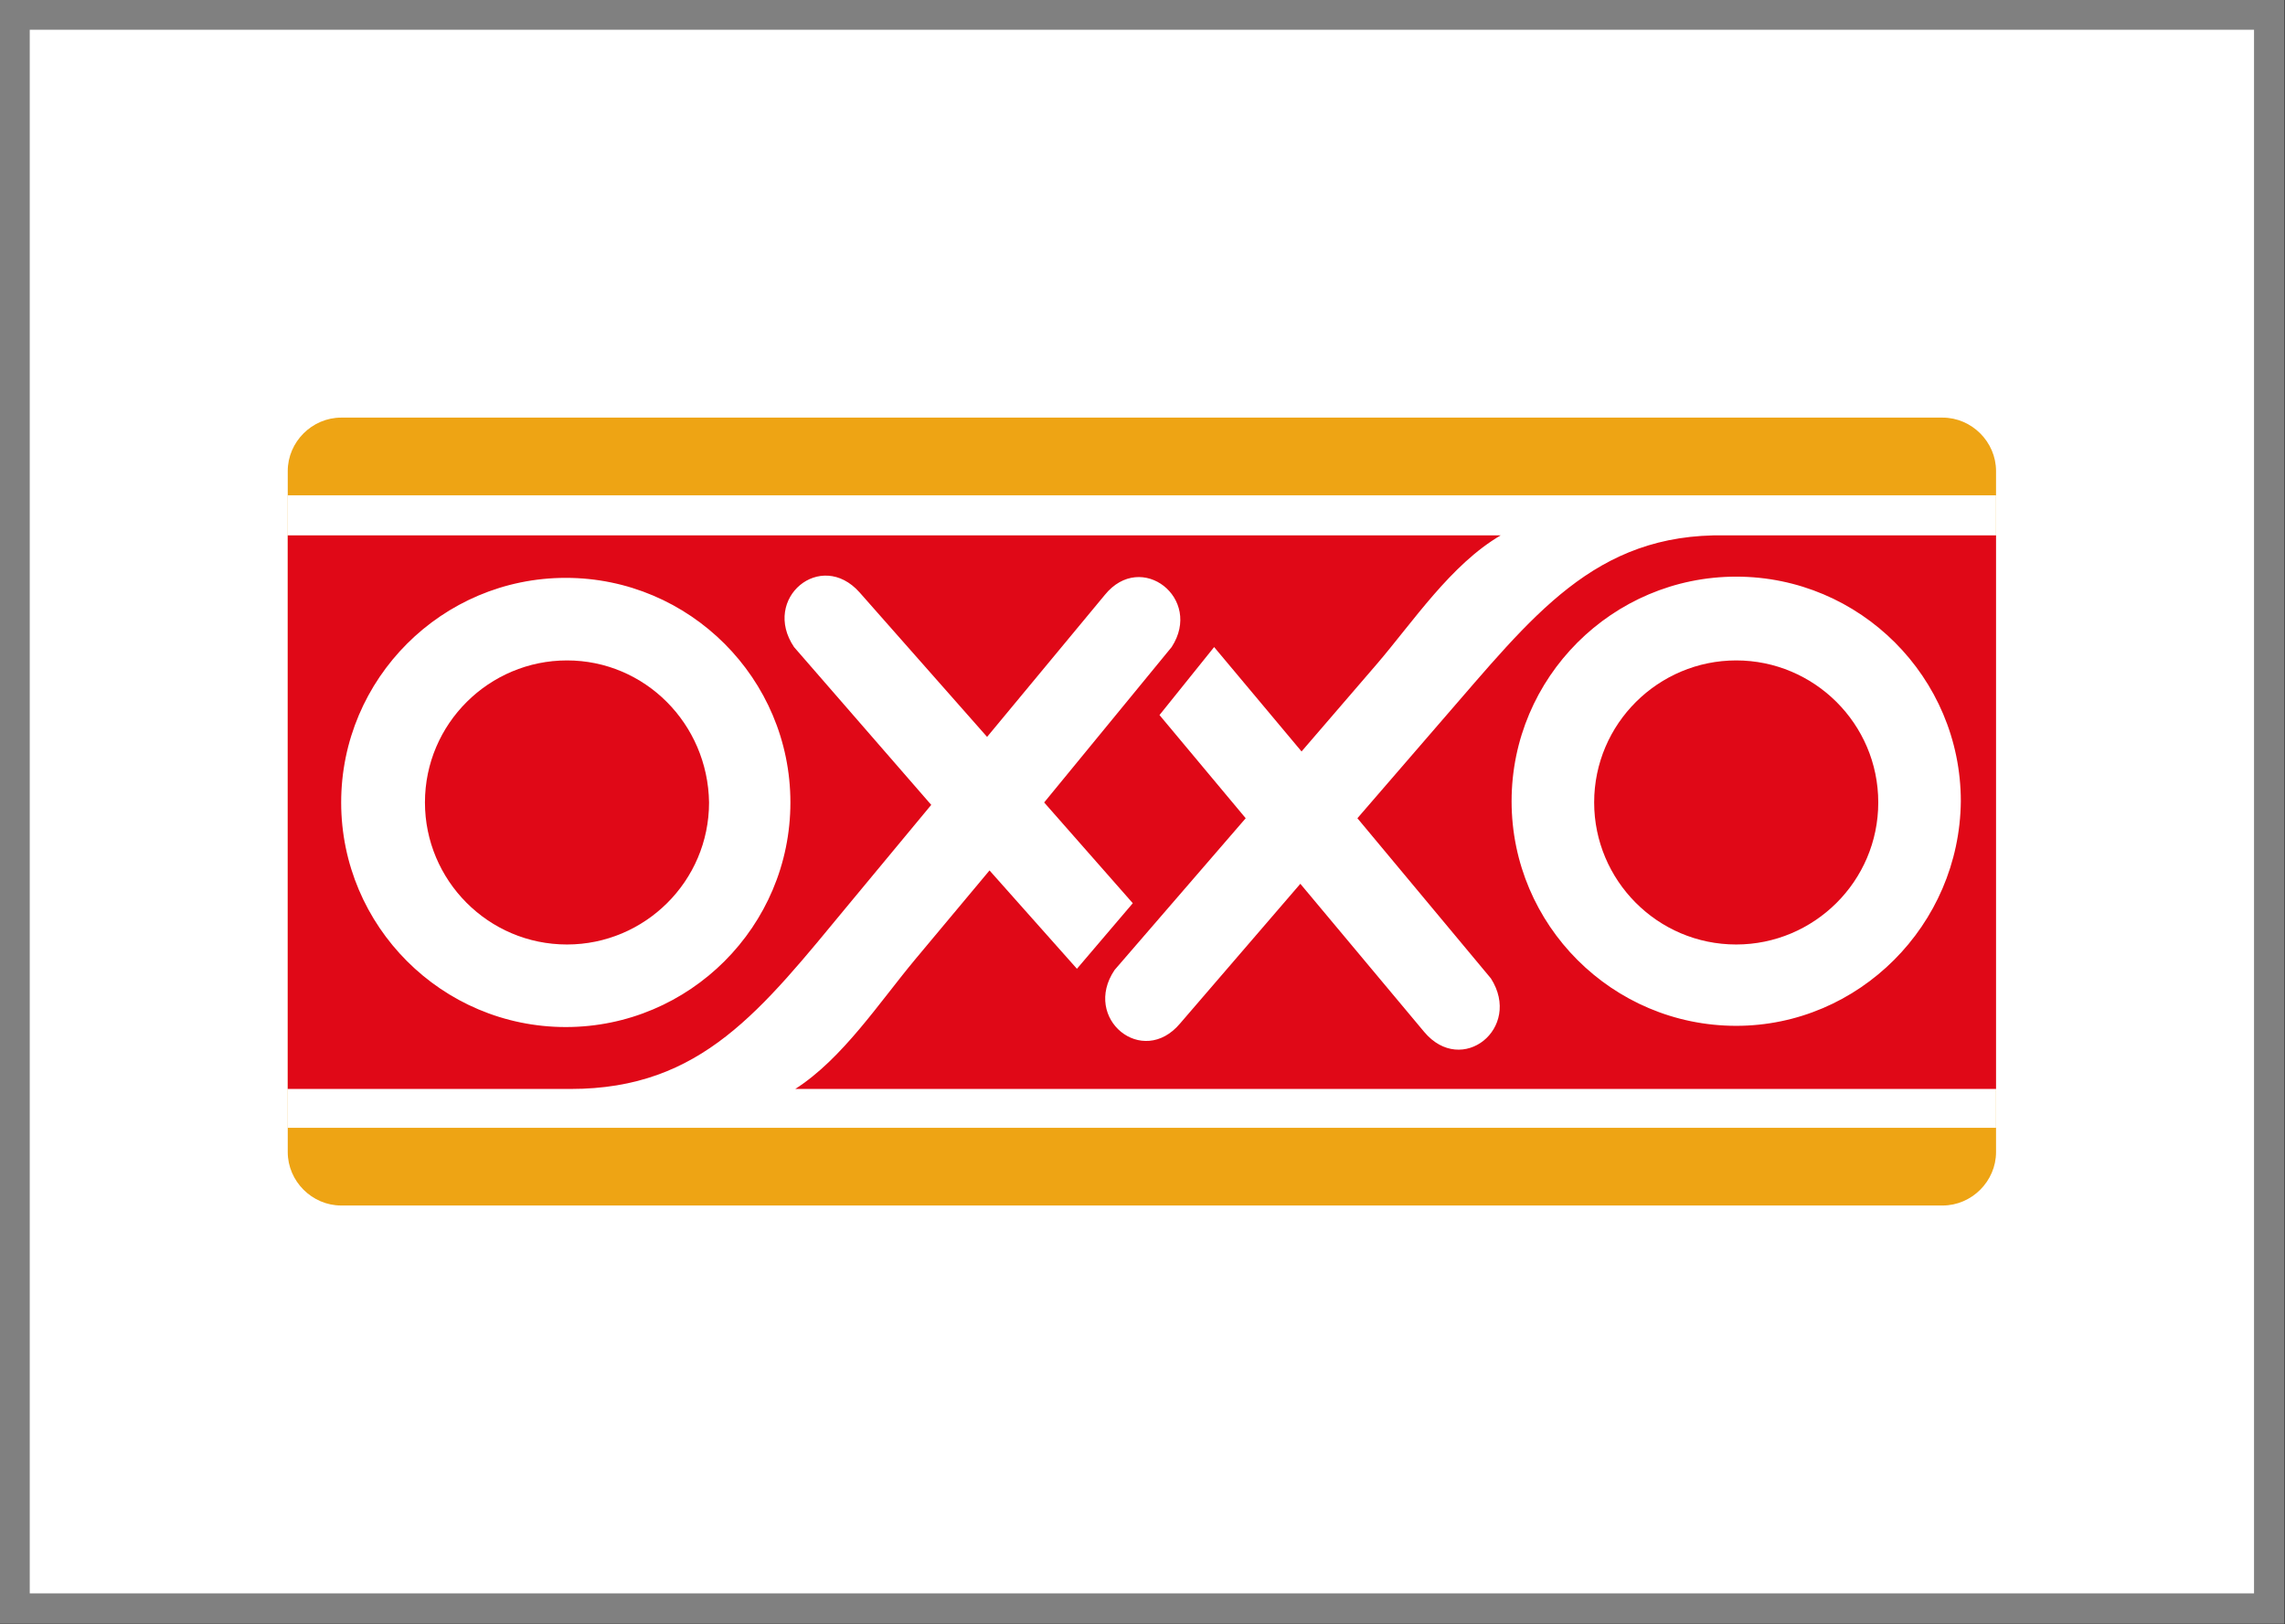
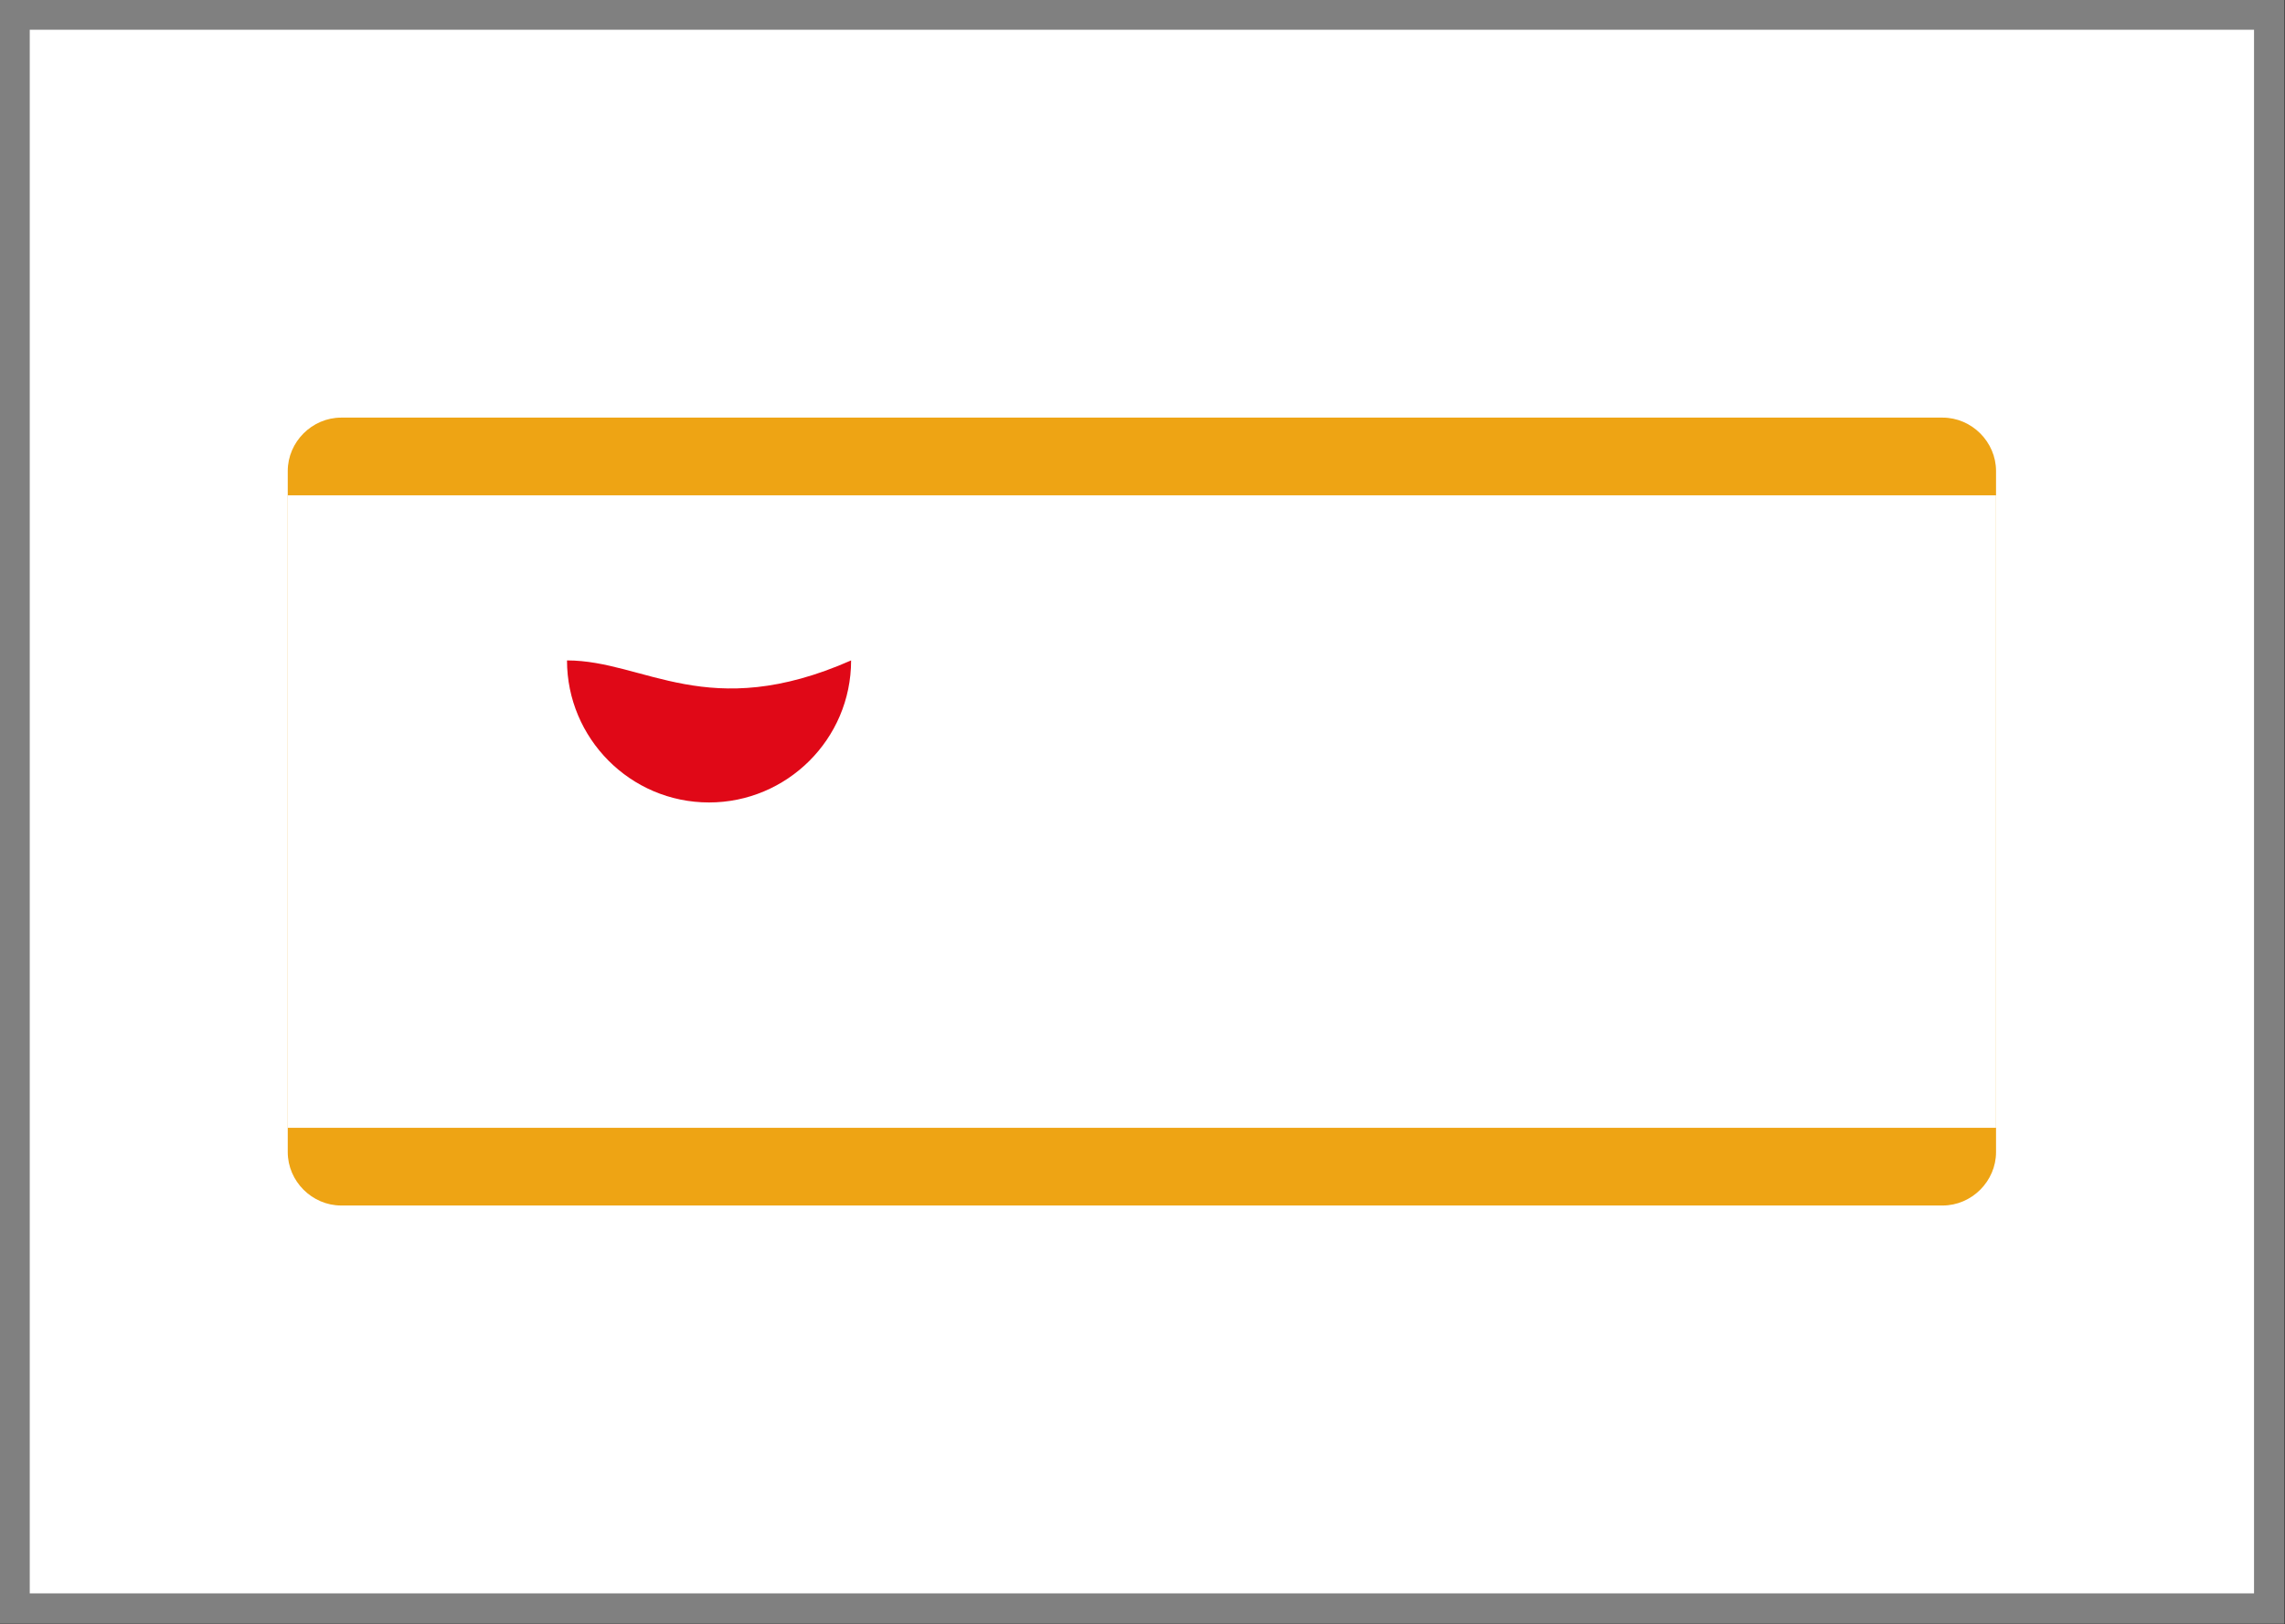
<svg xmlns="http://www.w3.org/2000/svg" version="1.1" id="Capa_1" x="0px" y="0px" viewBox="0 0 18.82 13.38" style="enable-background:new 0 0 18.82 13.38;" xml:space="preserve">
  <rect x="0" y="0" width="18.82" height="13.38" fill="#333333" stroke="none" />
  <style type="text/css">
	.st0{fill-rule:evenodd;clip-rule:evenodd;fill:#FFFFFF;stroke:#808080;stroke-width:0.25;stroke-miterlimit:10;}
	.st1{fill-rule:evenodd;clip-rule:evenodd;fill:#EEA414;}
	.st2{fill-rule:evenodd;clip-rule:evenodd;fill:#FFFFFF;}
	.st3{fill-rule:evenodd;clip-rule:evenodd;fill:#E00817;}
</style>
  <rect x="0.12" y="0.12" class="st0" width="18.57" height="13.13" />
  <g>
    <path class="st1" d="M2.37,3.88c0-0.24,0.2-0.44,0.44-0.44h13.19c0.24,0,0.44,0.2,0.44,0.44v5.61c0,0.24-0.2,0.44-0.44,0.44H2.81   c-0.24,0-0.44-0.2-0.44-0.44V3.88L2.37,3.88z" />
    <polygon class="st2" points="2.37,4.08 16.44,4.08 16.44,9.29 2.37,9.29 2.37,4.08  " />
-     <path class="st3" d="M14.3,5.44c-0.64,0-1.17,0.52-1.17,1.17c0,0.64,0.52,1.17,1.17,1.17c0.64,0,1.17-0.52,1.17-1.17   C15.47,5.96,14.94,5.44,14.3,5.44L14.3,5.44z" />
-     <path class="st3" d="M4.67,5.44c-0.64,0-1.17,0.52-1.17,1.17c0,0.64,0.52,1.17,1.17,1.17c0.64,0,1.17-0.52,1.17-1.17   C5.83,5.96,5.31,5.44,4.67,5.44L4.67,5.44z" />
-     <path class="st3" d="M14.21,4.41c-1.08-0.02-1.59,0.67-2.33,1.52l-0.7,0.81l1.1,1.32c0.26,0.41-0.24,0.81-0.55,0.44l-1.02-1.22   L9.72,8.43C9.41,8.8,8.91,8.39,9.18,7.99l1.08-1.25L9.55,5.89L10,5.33l0.72,0.86l0.62-0.72c0.3-0.35,0.61-0.82,1.02-1.06H2.37v4.56   h2.33c1.08,0,1.57-0.65,2.29-1.52l0.68-0.82L6.54,5.33c-0.27-0.4,0.22-0.81,0.54-0.45l1.05,1.19L9.1,4.9   C9.4,4.53,9.91,4.93,9.65,5.33L8.6,6.61l0.73,0.83L8.87,7.98L8.15,7.17L7.54,7.9c-0.3,0.36-0.6,0.82-0.99,1.07h9.89V4.41H14.21   L14.21,4.41z M6.51,6.61c0,1.02-0.83,1.85-1.85,1.85c-1.02,0-1.85-0.83-1.85-1.85c0-1.02,0.83-1.85,1.85-1.85   C5.68,4.76,6.51,5.59,6.51,6.61L6.51,6.61z M14.3,8.45c-1.02,0-1.85-0.83-1.85-1.85c0-1.02,0.83-1.85,1.85-1.85   c1.02,0,1.85,0.83,1.85,1.85C16.14,7.62,15.31,8.45,14.3,8.45L14.3,8.45z" />
+     <path class="st3" d="M4.67,5.44c0,0.64,0.52,1.17,1.17,1.17c0.64,0,1.17-0.52,1.17-1.17   C5.83,5.96,5.31,5.44,4.67,5.44L4.67,5.44z" />
  </g>
</svg>